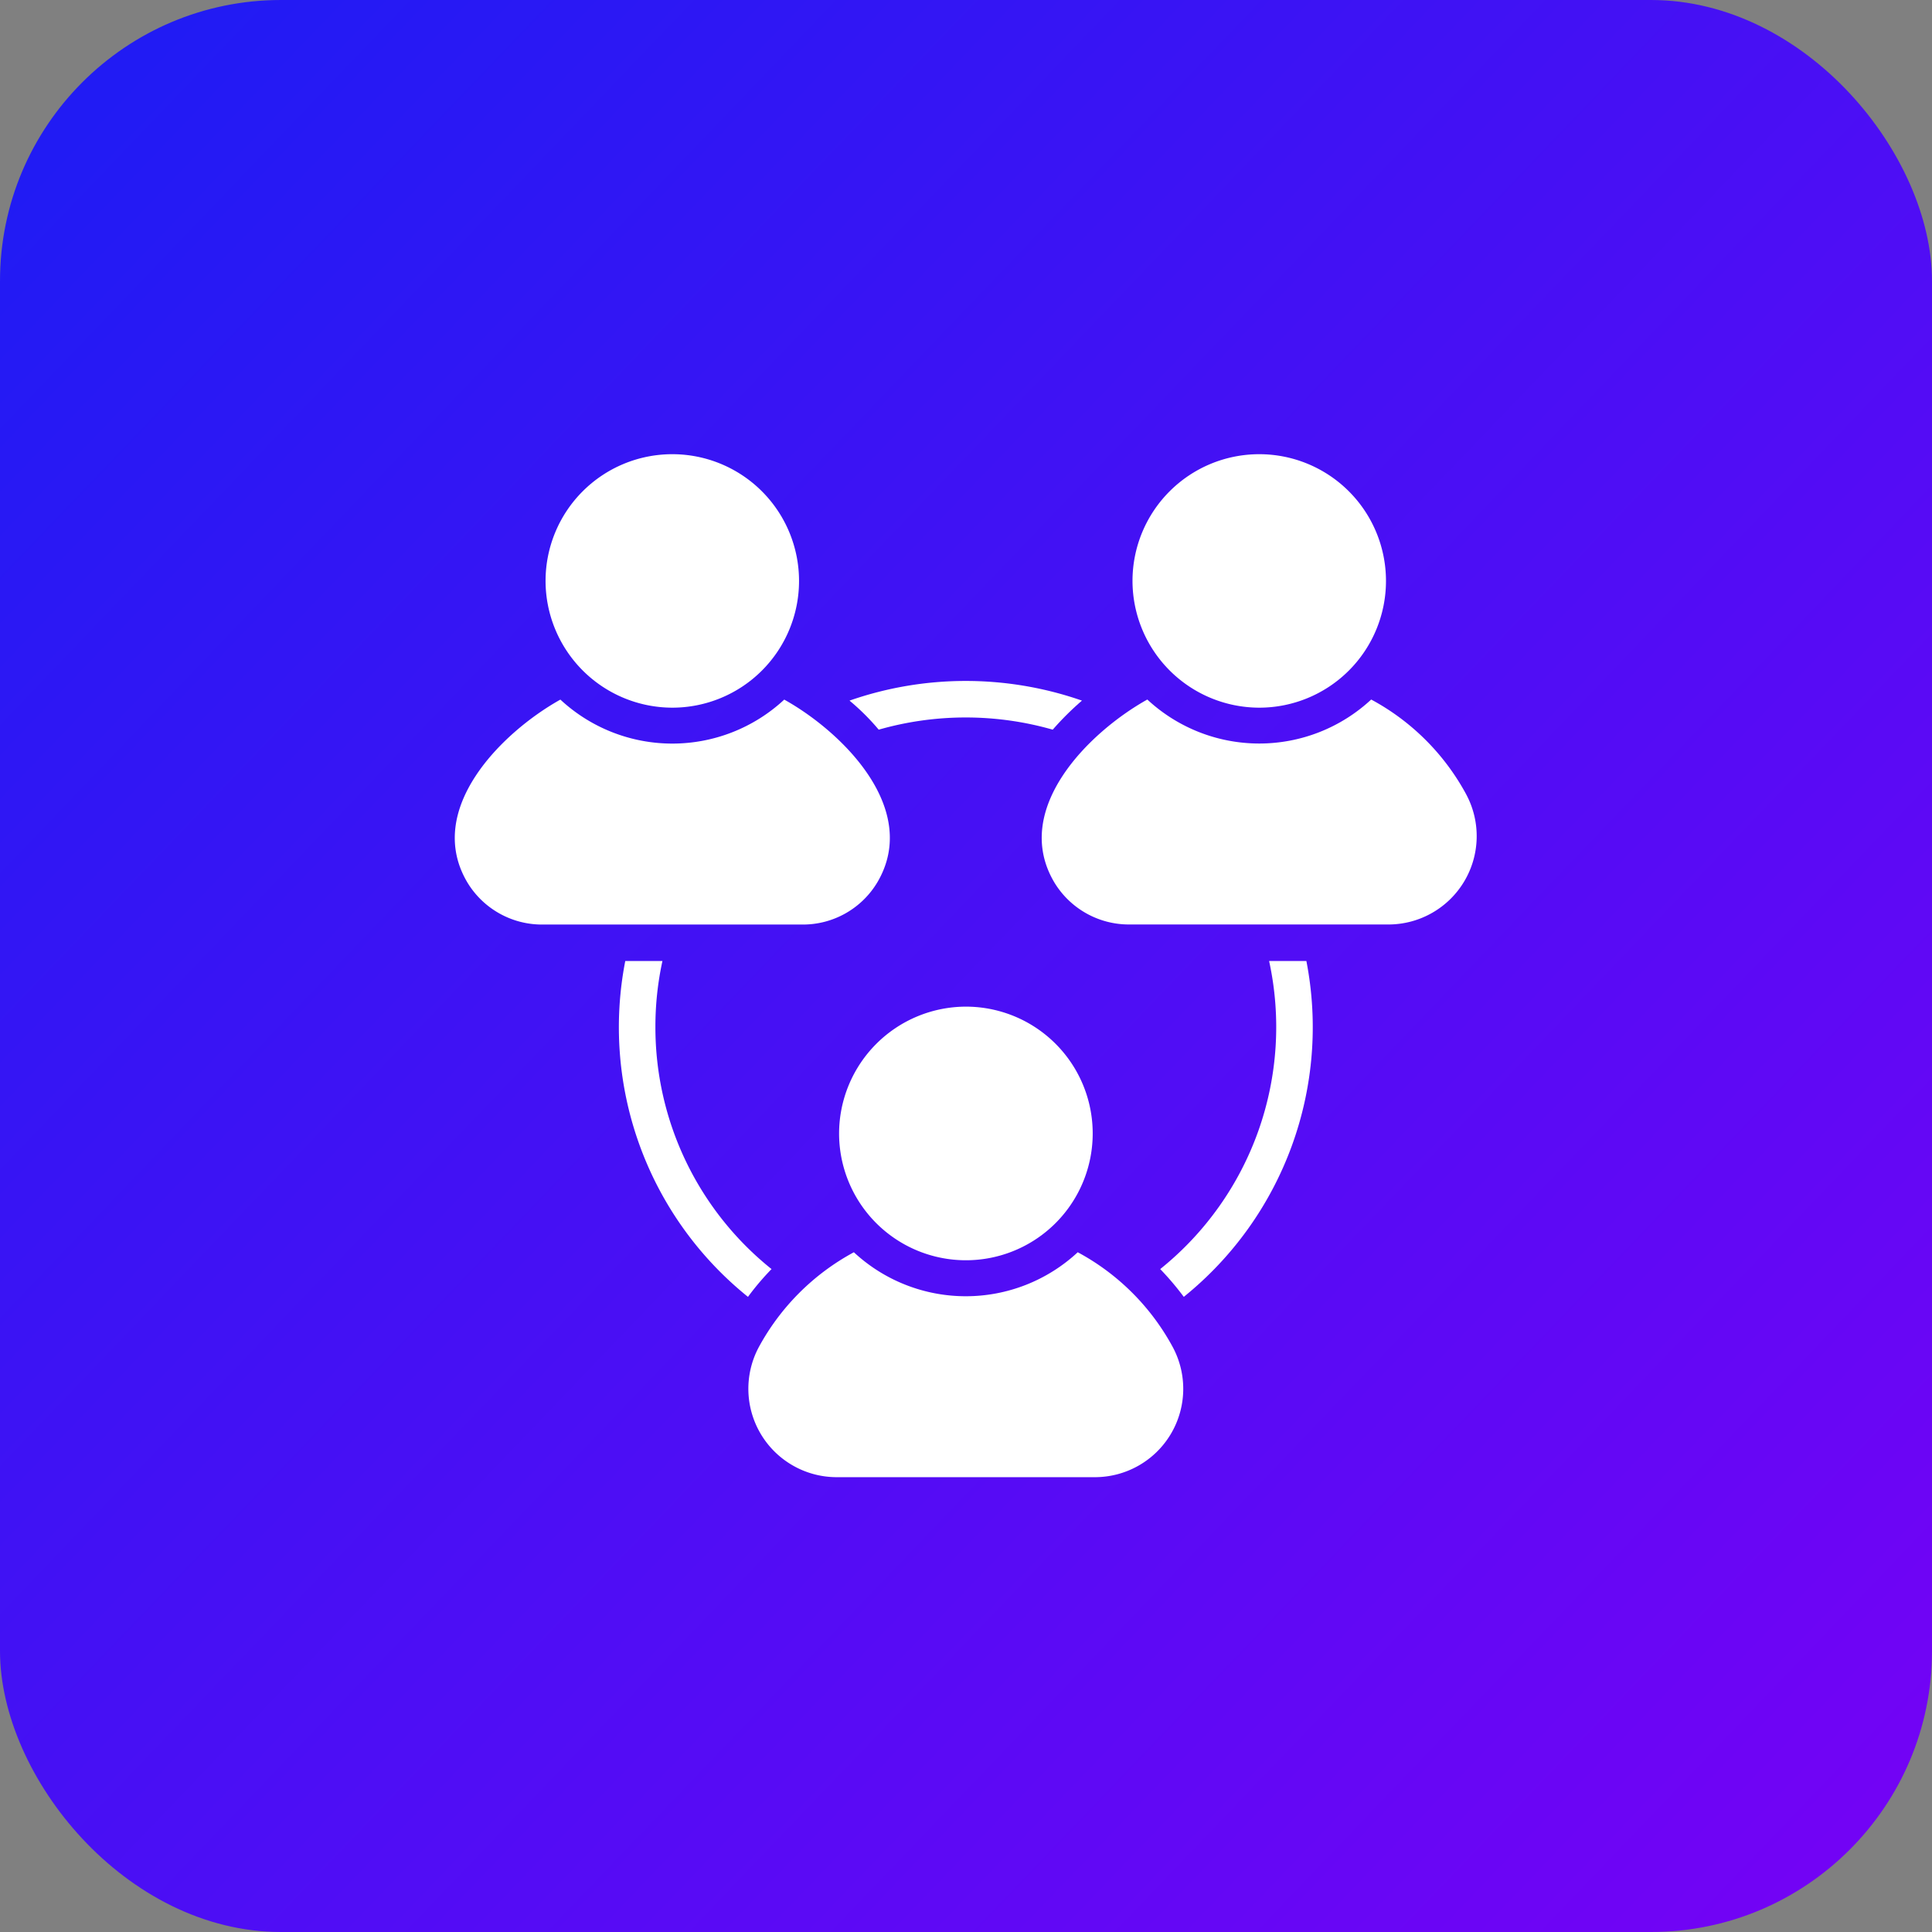
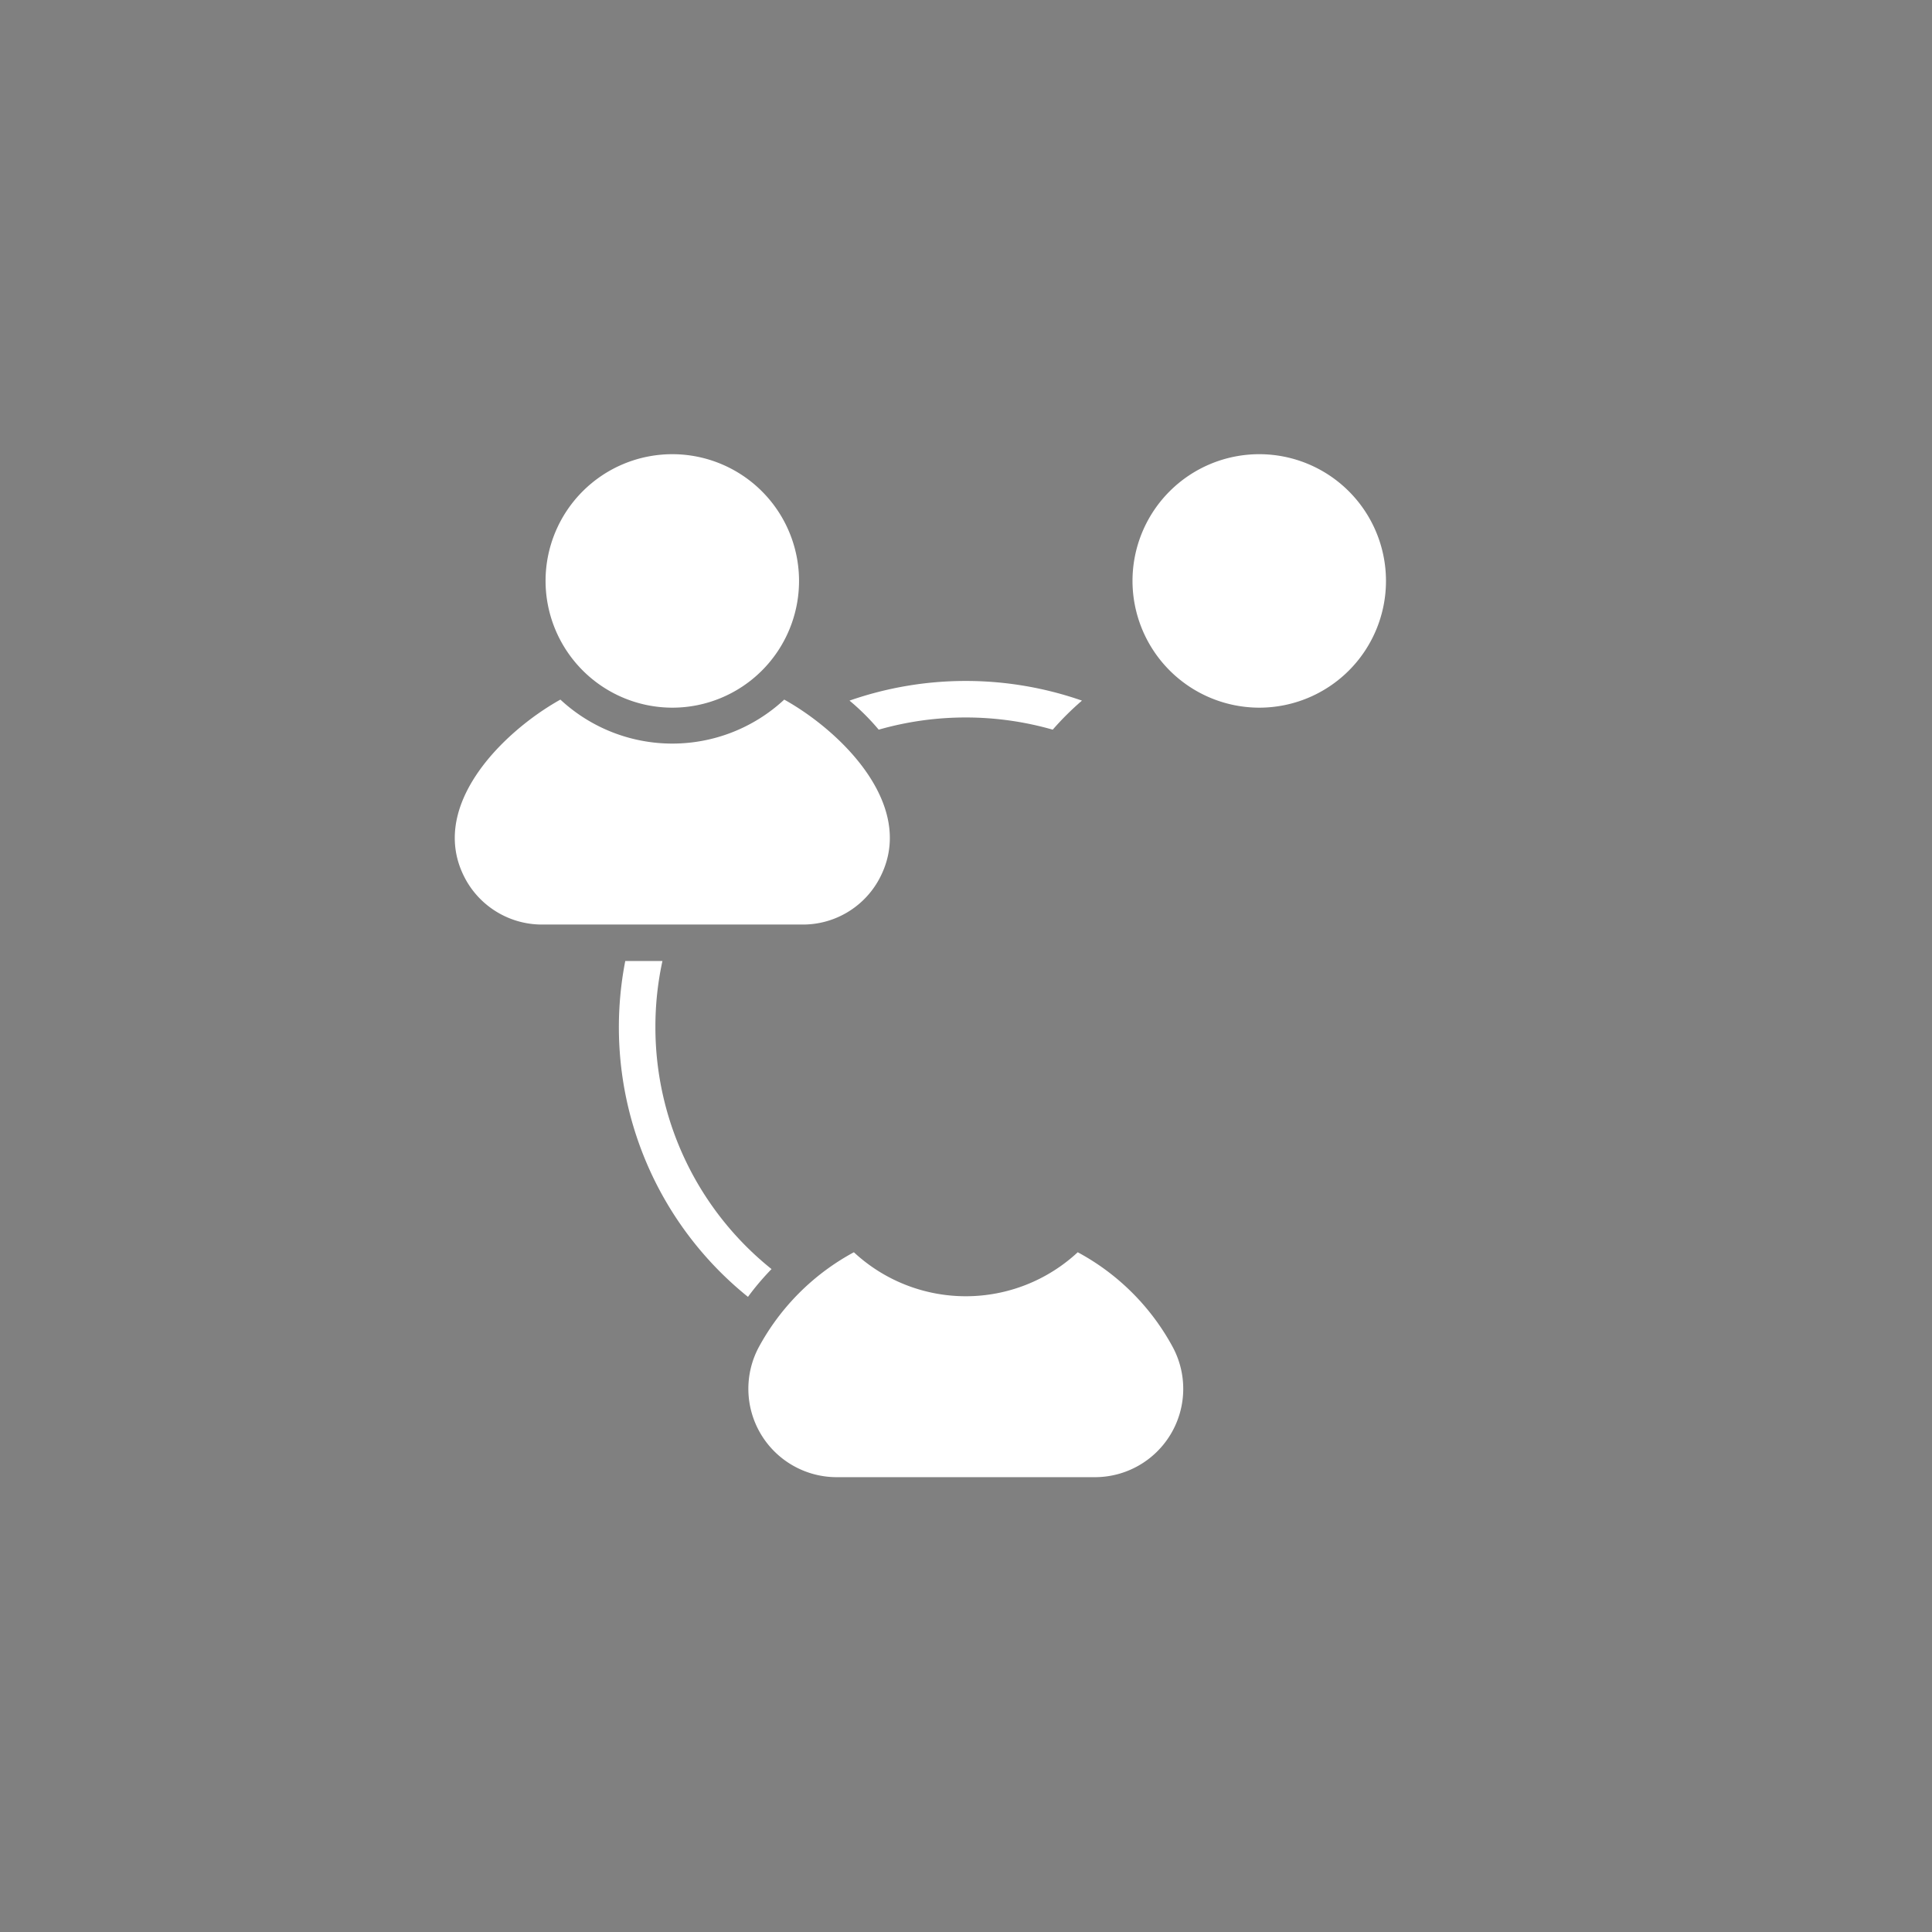
<svg xmlns="http://www.w3.org/2000/svg" width="55" height="55" viewBox="0 0 55 55">
  <rect x="0" y="0" width="55" height="55" fill="#808080" stroke="none" />
  <defs>
    <linearGradient id="linear-gradient" x1="0.053" y1="0.059" x2="0.965" y2="0.932" gradientUnits="objectBoundingBox">
      <stop offset="0" stop-color="#211bf4" />
      <stop offset="1" stop-color="#7203f5" />
    </linearGradient>
  </defs>
  <g id="collaborative_sharing" data-name="collaborative sharing" transform="translate(3800 10301)">
-     <rect id="Rectangle_155" data-name="Rectangle 155" width="55" height="55" rx="8" transform="translate(-3800 -10301)" fill="url(#linear-gradient)" />
    <g id="teamwork" transform="translate(-3791.054 -10292.054)">
      <path id="Path_1616" data-name="Path 1616" d="M44.728,11.2a3.608,3.608,0,1,0-3.608-3.61,3.614,3.614,0,0,0,3.608,3.61Z" transform="translate(-17.826)" fill="#fff" />
-       <path id="Path_1617" data-name="Path 1617" d="M48.239,20.121a6.657,6.657,0,0,0-2.713-2.715,4.68,4.68,0,0,1-6.373,0c-1.678.937-3.868,3.124-2.656,5.192a2.481,2.481,0,0,0,2.142,1.212h7.4a2.515,2.515,0,0,0,2.2-3.688Z" transform="translate(-15.437 -6.438)" fill="#fff" />
      <path id="Path_1618" data-name="Path 1618" d="M12.582,11.2a3.608,3.608,0,1,0-3.608-3.61,3.614,3.614,0,0,0,3.608,3.61Z" transform="translate(-2.389)" fill="#fff" />
      <path id="Path_1619" data-name="Path 1619" d="M16.036,22.6c1.21-2.069-.974-4.253-2.656-5.192a4.68,4.68,0,0,1-6.373,0c-1.678.937-3.868,3.124-2.656,5.192a2.481,2.481,0,0,0,2.142,1.212h7.4A2.468,2.468,0,0,0,16.036,22.6Z" transform="translate(0 -6.438)" fill="#fff" />
-       <path id="Path_1620" data-name="Path 1620" d="M25.049,37.837a3.61,3.61,0,1,0,3.608-3.61,3.617,3.617,0,0,0-3.608,3.61Z" transform="translate(-10.108 -14.516)" fill="#fff" />
      <path id="Path_1621" data-name="Path 1621" d="M29.443,47.678a4.68,4.68,0,0,1-6.373,0,6.689,6.689,0,0,0-2.714,2.715,2.516,2.516,0,0,0,2.2,3.688h7.4a2.515,2.515,0,0,0,2.2-3.688,6.657,6.657,0,0,0-2.713-2.715Z" transform="translate(-7.708 -20.975)" fill="#fff" />
      <path id="Path_1622" data-name="Path 1622" d="M26.451,17.775a9.009,9.009,0,0,1,4.954,0,8.324,8.324,0,0,1,.832-.827,10.057,10.057,0,0,0-6.617,0A6.576,6.576,0,0,1,26.451,17.775Z" transform="translate(-10.382 -5.949)" fill="#fff" />
      <path id="Path_1623" data-name="Path 1623" d="M14.028,33.615a8.791,8.791,0,0,1,.2-1.888H13.17a9.854,9.854,0,0,0,3.493,9.561,7.483,7.483,0,0,1,.671-.791,8.819,8.819,0,0,1-3.306-6.882Z" transform="translate(-4.316 -13.315)" fill="#fff" />
-       <path id="Path_1624" data-name="Path 1624" d="M45.739,31.727a8.838,8.838,0,0,1-3.1,8.77,8.155,8.155,0,0,1,.671.791A9.862,9.862,0,0,0,46.8,31.727Z" transform="translate(-18.556 -13.315)" fill="#fff" />
    </g>
  </g>
</svg>